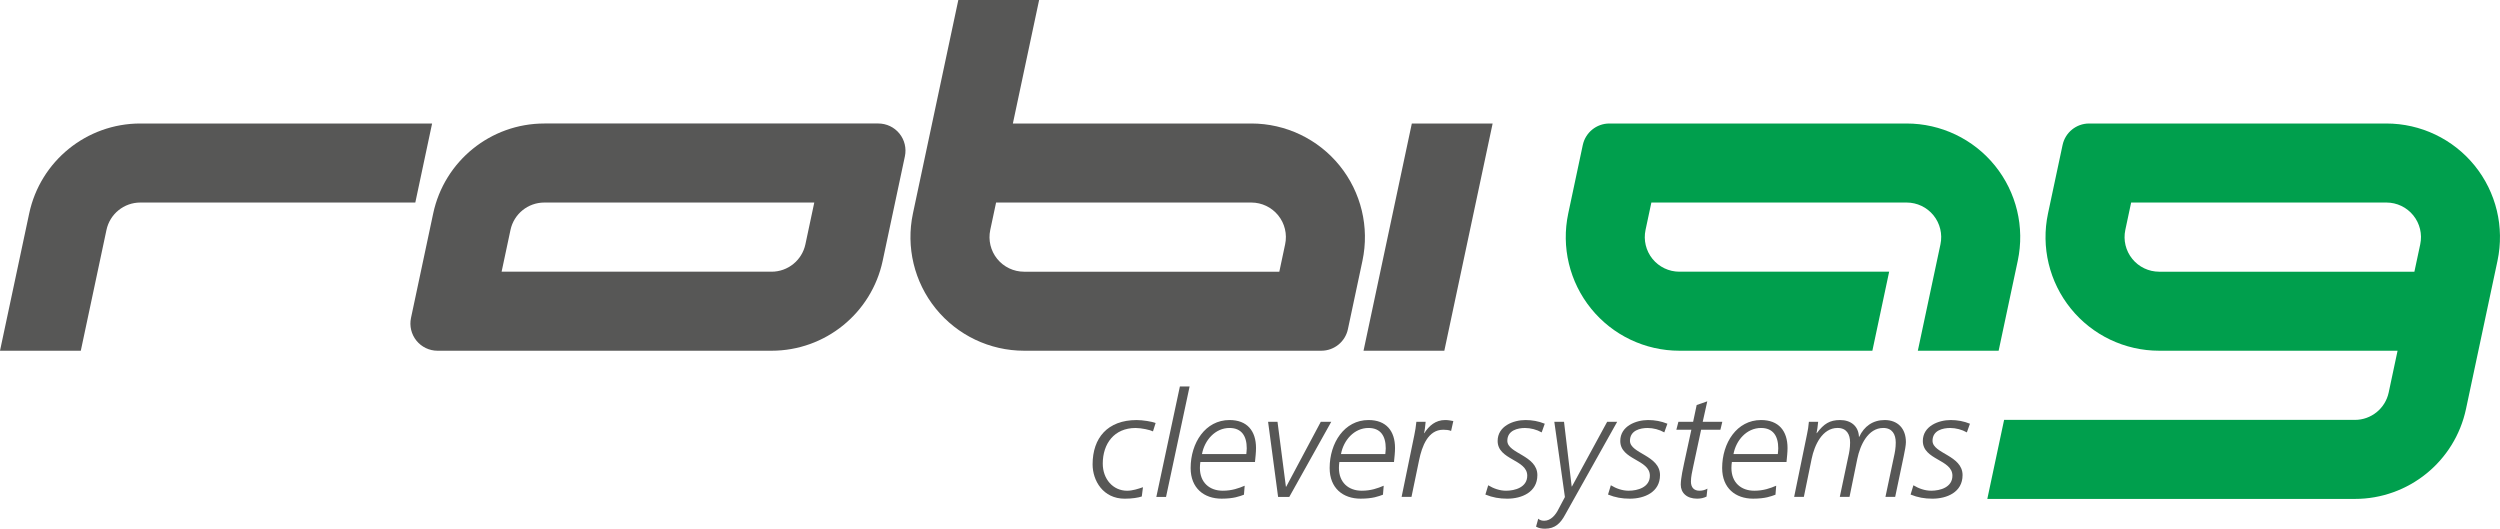
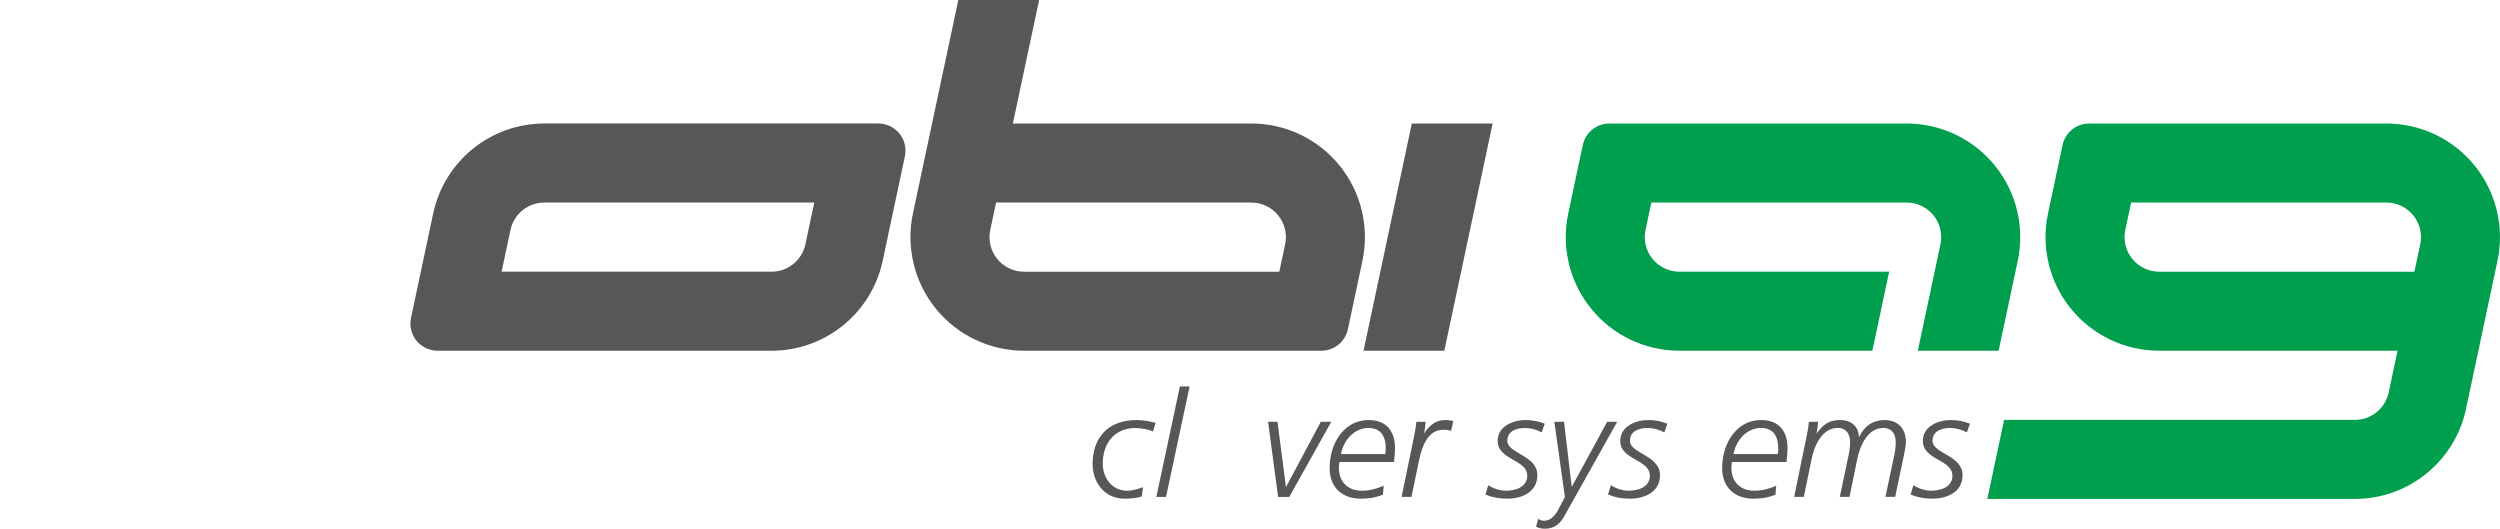
<svg xmlns="http://www.w3.org/2000/svg" version="1.1" id="Isolationsmodus" x="0px" y="0px" width="202.938px" height="42.918px" viewBox="0 0 202.938 42.918" enable-background="new 0 0 202.938 42.918" xml:space="preserve">
  <g>
    <path fill-rule="evenodd" clip-rule="evenodd" fill="#009F4D" d="M167.43,11.772l-1.183,5.558   c-0.578,2.722,0.103,5.559,1.854,7.721c1.75,2.163,4.384,3.419,7.167,3.419h19.356l-0.721,3.391   c-0.275,1.297-1.42,2.224-2.745,2.224h-28.474l-1.363,6.415h29.837c4.354,0,8.116-3.046,9.021-7.305l2.557-12.029   c0.578-2.722-0.102-5.559-1.854-7.722c-1.751-2.162-4.385-3.418-7.166-3.418h-24.131C168.545,10.025,167.646,10.753,167.43,11.772   L167.43,11.772z M173.088,21.014c-0.534-0.658-0.741-1.521-0.565-2.35l0.473-2.223h20.722c0.846,0,1.647,0.382,2.18,1.041   c0.533,0.657,0.741,1.521,0.565,2.35l-0.474,2.224h-20.72C174.422,22.055,173.619,21.672,173.088,21.014L173.088,21.014z" />
    <path fill-rule="evenodd" clip-rule="evenodd" fill="#009F4D" d="M128.483,11.772l-1.181,5.558   c-0.578,2.722,0.103,5.559,1.854,7.721c1.75,2.163,4.384,3.419,7.167,3.419h15.667l1.363-6.415h-17.03   c-0.847,0-1.649-0.383-2.183-1.041c-0.532-0.658-0.739-1.521-0.563-2.35l0.473-2.223h20.72c0.848,0,1.649,0.382,2.183,1.041   c0.532,0.657,0.739,1.521,0.564,2.35l-1.837,8.639h6.559l1.553-7.305c0.578-2.722-0.104-5.559-1.854-7.722   c-1.751-2.162-4.385-3.418-7.168-3.418h-24.129C129.6,10.025,128.701,10.753,128.483,11.772L128.483,11.772z" />
    <polygon fill-rule="evenodd" clip-rule="evenodd" fill="#575756" points="114.605,10.025 110.685,28.47 117.244,28.47    121.165,10.025 114.605,10.025  " />
    <path fill-rule="evenodd" clip-rule="evenodd" fill="#575756" d="M101.576,16.441c0.848,0,1.648,0.382,2.182,1.041   c0.533,0.657,0.74,1.521,0.563,2.35l-0.472,2.224H83.129c-0.846,0-1.648-0.383-2.182-1.041c-0.532-0.658-0.739-1.521-0.563-2.35   l0.473-2.223H101.576L101.576,16.441z M107.259,28.47c1.041,0,1.941-0.729,2.157-1.746l1.182-5.559   c0.578-2.722-0.104-5.559-1.854-7.722c-1.751-2.162-4.385-3.418-7.168-3.418H82.22L84.351,0h-6.559l-3.685,17.33   c-0.577,2.722,0.104,5.559,1.854,7.721c1.753,2.163,4.386,3.419,7.168,3.419H107.259L107.259,28.47z" />
    <path fill-rule="evenodd" clip-rule="evenodd" fill="#575756" d="M71.653,21.165l1.802-8.476c0.138-0.651-0.025-1.331-0.443-1.847   c-0.419-0.517-1.049-0.817-1.714-0.817H44.185c-4.354,0-8.115,3.045-9.021,7.305l-1.801,8.477   c-0.139,0.649,0.024,1.329,0.442,1.846c0.419,0.518,1.05,0.817,1.714,0.817h27.113C66.987,28.47,70.748,25.424,71.653,21.165   L71.653,21.165z M44.185,16.441h21.914l-0.72,3.39c-0.276,1.296-1.421,2.224-2.746,2.224H40.718l0.721-3.391   C41.715,17.368,42.86,16.441,44.185,16.441L44.185,16.441z" />
-     <path fill-rule="evenodd" clip-rule="evenodd" fill="#575756" d="M33.713,16.441l1.363-6.416H11.39   c-4.355,0-8.116,3.045-9.021,7.305L0,28.47h6.559l2.084-9.806c0.276-1.296,1.421-2.223,2.746-2.223H33.713L33.713,16.441z" />
    <g>
      <path fill="#575756" d="M93.593,35.017c-0.229-0.119-0.933-0.275-1.411-0.275c-1.732,0-2.665,1.268-2.665,2.894    c0,1.255,0.837,2.199,1.973,2.199c0.453,0,0.908-0.155,1.291-0.286l-0.096,0.753c-0.287,0.095-0.766,0.179-1.387,0.179    c-1.759,0-2.606-1.47-2.606-2.786c0-2.151,1.22-3.597,3.575-3.597c0.501,0,1.23,0.119,1.541,0.238L93.593,35.017z" />
      <path fill="#575756" d="M95.778,31.37h0.789l-1.913,8.966h-0.788L95.778,31.37z" />
-       <path fill="#575756" d="M97.44,37.503c-0.025,0.155-0.037,0.323-0.037,0.49c0,1.172,0.777,1.841,1.854,1.841    c0.753,0,1.302-0.203,1.78-0.406l-0.059,0.729c-0.359,0.131-0.825,0.322-1.817,0.322c-1.422,0-2.511-0.849-2.511-2.486    c0-2.044,1.195-3.896,3.156-3.896c1.434,0,2.151,0.884,2.151,2.271c0,0.37-0.048,0.753-0.084,1.136H97.44z M101.17,36.857    c0.012-0.168,0.035-0.323,0.035-0.466c0-0.993-0.418-1.65-1.398-1.65c-1.171,0-2.032,1.005-2.235,2.116H101.17z" />
      <path fill="#575756" d="M104.659,40.336h-0.909l-0.813-6.097h0.765l0.682,5.271h0.023l2.809-5.271h0.849L104.659,40.336z" />
      <path fill="#575756" d="M108.723,37.503c-0.024,0.155-0.035,0.323-0.035,0.49c0,1.172,0.776,1.841,1.853,1.841    c0.753,0,1.303-0.203,1.781-0.406l-0.06,0.729c-0.359,0.131-0.825,0.322-1.817,0.322c-1.424,0-2.511-0.849-2.511-2.486    c0-2.044,1.195-3.896,3.155-3.896c1.435,0,2.152,0.884,2.152,2.271c0,0.37-0.048,0.753-0.084,1.136H108.723z M112.452,36.857    c0.012-0.168,0.036-0.323,0.036-0.466c0-0.993-0.418-1.65-1.399-1.65c-1.171,0-2.031,1.005-2.234,2.116H112.452z" />
      <path fill="#575756" d="M114.806,35.327c0.072-0.347,0.132-0.706,0.168-1.088h0.752c-0.035,0.382-0.07,0.706-0.131,0.92h0.024    c0.383-0.597,0.907-1.063,1.697-1.063c0.251,0,0.453,0.047,0.657,0.083l-0.18,0.801c-0.203-0.083-0.43-0.096-0.645-0.096    c-1.232,0-1.722,1.352-1.949,2.451l-0.622,3h-0.801L114.806,35.327z" />
      <path fill="#575756" d="M120.806,39.392c0.43,0.263,0.932,0.442,1.446,0.442c0.729,0,1.722-0.275,1.722-1.22    c0-1.326-2.403-1.267-2.403-2.82c0-1.208,1.278-1.697,2.259-1.697c0.55,0,1.063,0.096,1.566,0.298l-0.251,0.705    c-0.396-0.227-0.896-0.358-1.352-0.358c-0.597,0-1.435,0.191-1.435,1.04c0,1.04,2.438,1.172,2.438,2.785    c0,1.387-1.267,1.913-2.449,1.913c-0.634,0-1.185-0.096-1.771-0.335L120.806,39.392z" />
      <path fill="#575756" d="M127.056,41.771c-0.37,0.692-0.813,1.147-1.638,1.147c-0.263,0-0.502-0.036-0.729-0.168l0.179-0.645    c0.132,0.131,0.312,0.166,0.49,0.166c0.526,0,0.932-0.478,1.16-0.956l0.514-0.968l-0.86-6.108h0.788l0.621,5.248h0.025    l2.856-5.248h0.813L127.056,41.771z" />
      <path fill="#575756" d="M130.761,39.392c0.43,0.263,0.932,0.442,1.446,0.442c0.729,0,1.722-0.275,1.722-1.22    c0-1.326-2.403-1.267-2.403-2.82c0-1.208,1.279-1.697,2.259-1.697c0.55,0,1.063,0.096,1.566,0.298L135.1,35.1    c-0.395-0.227-0.896-0.358-1.352-0.358c-0.597,0-1.435,0.191-1.435,1.04c0,1.04,2.439,1.172,2.439,2.785    c0,1.387-1.267,1.913-2.45,1.913c-0.634,0-1.185-0.096-1.771-0.335L130.761,39.392z" />
-       <path fill="#575756" d="M137.728,32.877l0.861-0.299l-0.37,1.661h1.59l-0.155,0.646h-1.566l-0.646,3.013    c-0.084,0.407-0.18,0.801-0.18,1.195c0,0.479,0.252,0.741,0.693,0.741c0.228,0,0.432-0.049,0.646-0.168l-0.072,0.646    c-0.227,0.106-0.453,0.167-0.765,0.167c-0.849,0-1.327-0.479-1.327-1.136c0-0.525,0.216-1.494,0.275-1.758l0.586-2.701h-1.219    l0.167-0.646h1.195L137.728,32.877z" />
      <path fill="#575756" d="M140.586,37.503c-0.024,0.155-0.037,0.323-0.037,0.49c0,1.172,0.777,1.841,1.854,1.841    c0.753,0,1.303-0.203,1.78-0.406l-0.059,0.729c-0.359,0.131-0.825,0.322-1.816,0.322c-1.423,0-2.512-0.849-2.512-2.486    c0-2.044,1.195-3.896,3.156-3.896c1.435,0,2.151,0.884,2.151,2.271c0,0.37-0.048,0.753-0.083,1.136H140.586z M144.315,36.857    c0.013-0.168,0.035-0.323,0.035-0.466c0-0.993-0.418-1.65-1.398-1.65c-1.171,0-2.031,1.005-2.235,2.116H144.315z" />
      <path fill="#575756" d="M146.681,35.268c0.072-0.299,0.131-0.705,0.155-1.028h0.753c-0.035,0.382-0.083,0.706-0.131,0.92h0.023    c0.573-0.765,1.052-1.063,1.889-1.063c0.86,0,1.495,0.479,1.53,1.362h0.023c0.395-0.849,1.101-1.362,2.068-1.362    c1.052,0,1.721,0.681,1.721,1.792c0,0.239-0.083,0.705-0.179,1.148l-0.692,3.299h-0.79l0.682-3.229    c0.084-0.37,0.154-0.728,0.154-1.183c0-0.67-0.286-1.184-1.015-1.184c-1.243,0-1.877,1.399-2.104,2.499l-0.634,3.096h-0.789    l0.681-3.229c0.085-0.37,0.155-0.728,0.155-1.183c0-0.67-0.286-1.184-1.016-1.184c-1.243,0-1.877,1.399-2.104,2.499l-0.634,3.096    h-0.788L146.681,35.268z" />
      <path fill="#575756" d="M155.321,39.392c0.431,0.263,0.932,0.442,1.445,0.442c0.729,0,1.722-0.275,1.722-1.22    c0-1.326-2.402-1.267-2.402-2.82c0-1.208,1.279-1.697,2.26-1.697c0.55,0,1.063,0.096,1.565,0.298L159.66,35.1    c-0.395-0.227-0.896-0.358-1.351-0.358c-0.598,0-1.435,0.191-1.435,1.04c0,1.04,2.438,1.172,2.438,2.785    c0,1.387-1.267,1.913-2.451,1.913c-0.633,0-1.183-0.096-1.768-0.335L155.321,39.392z" />
    </g>
  </g>
</svg>